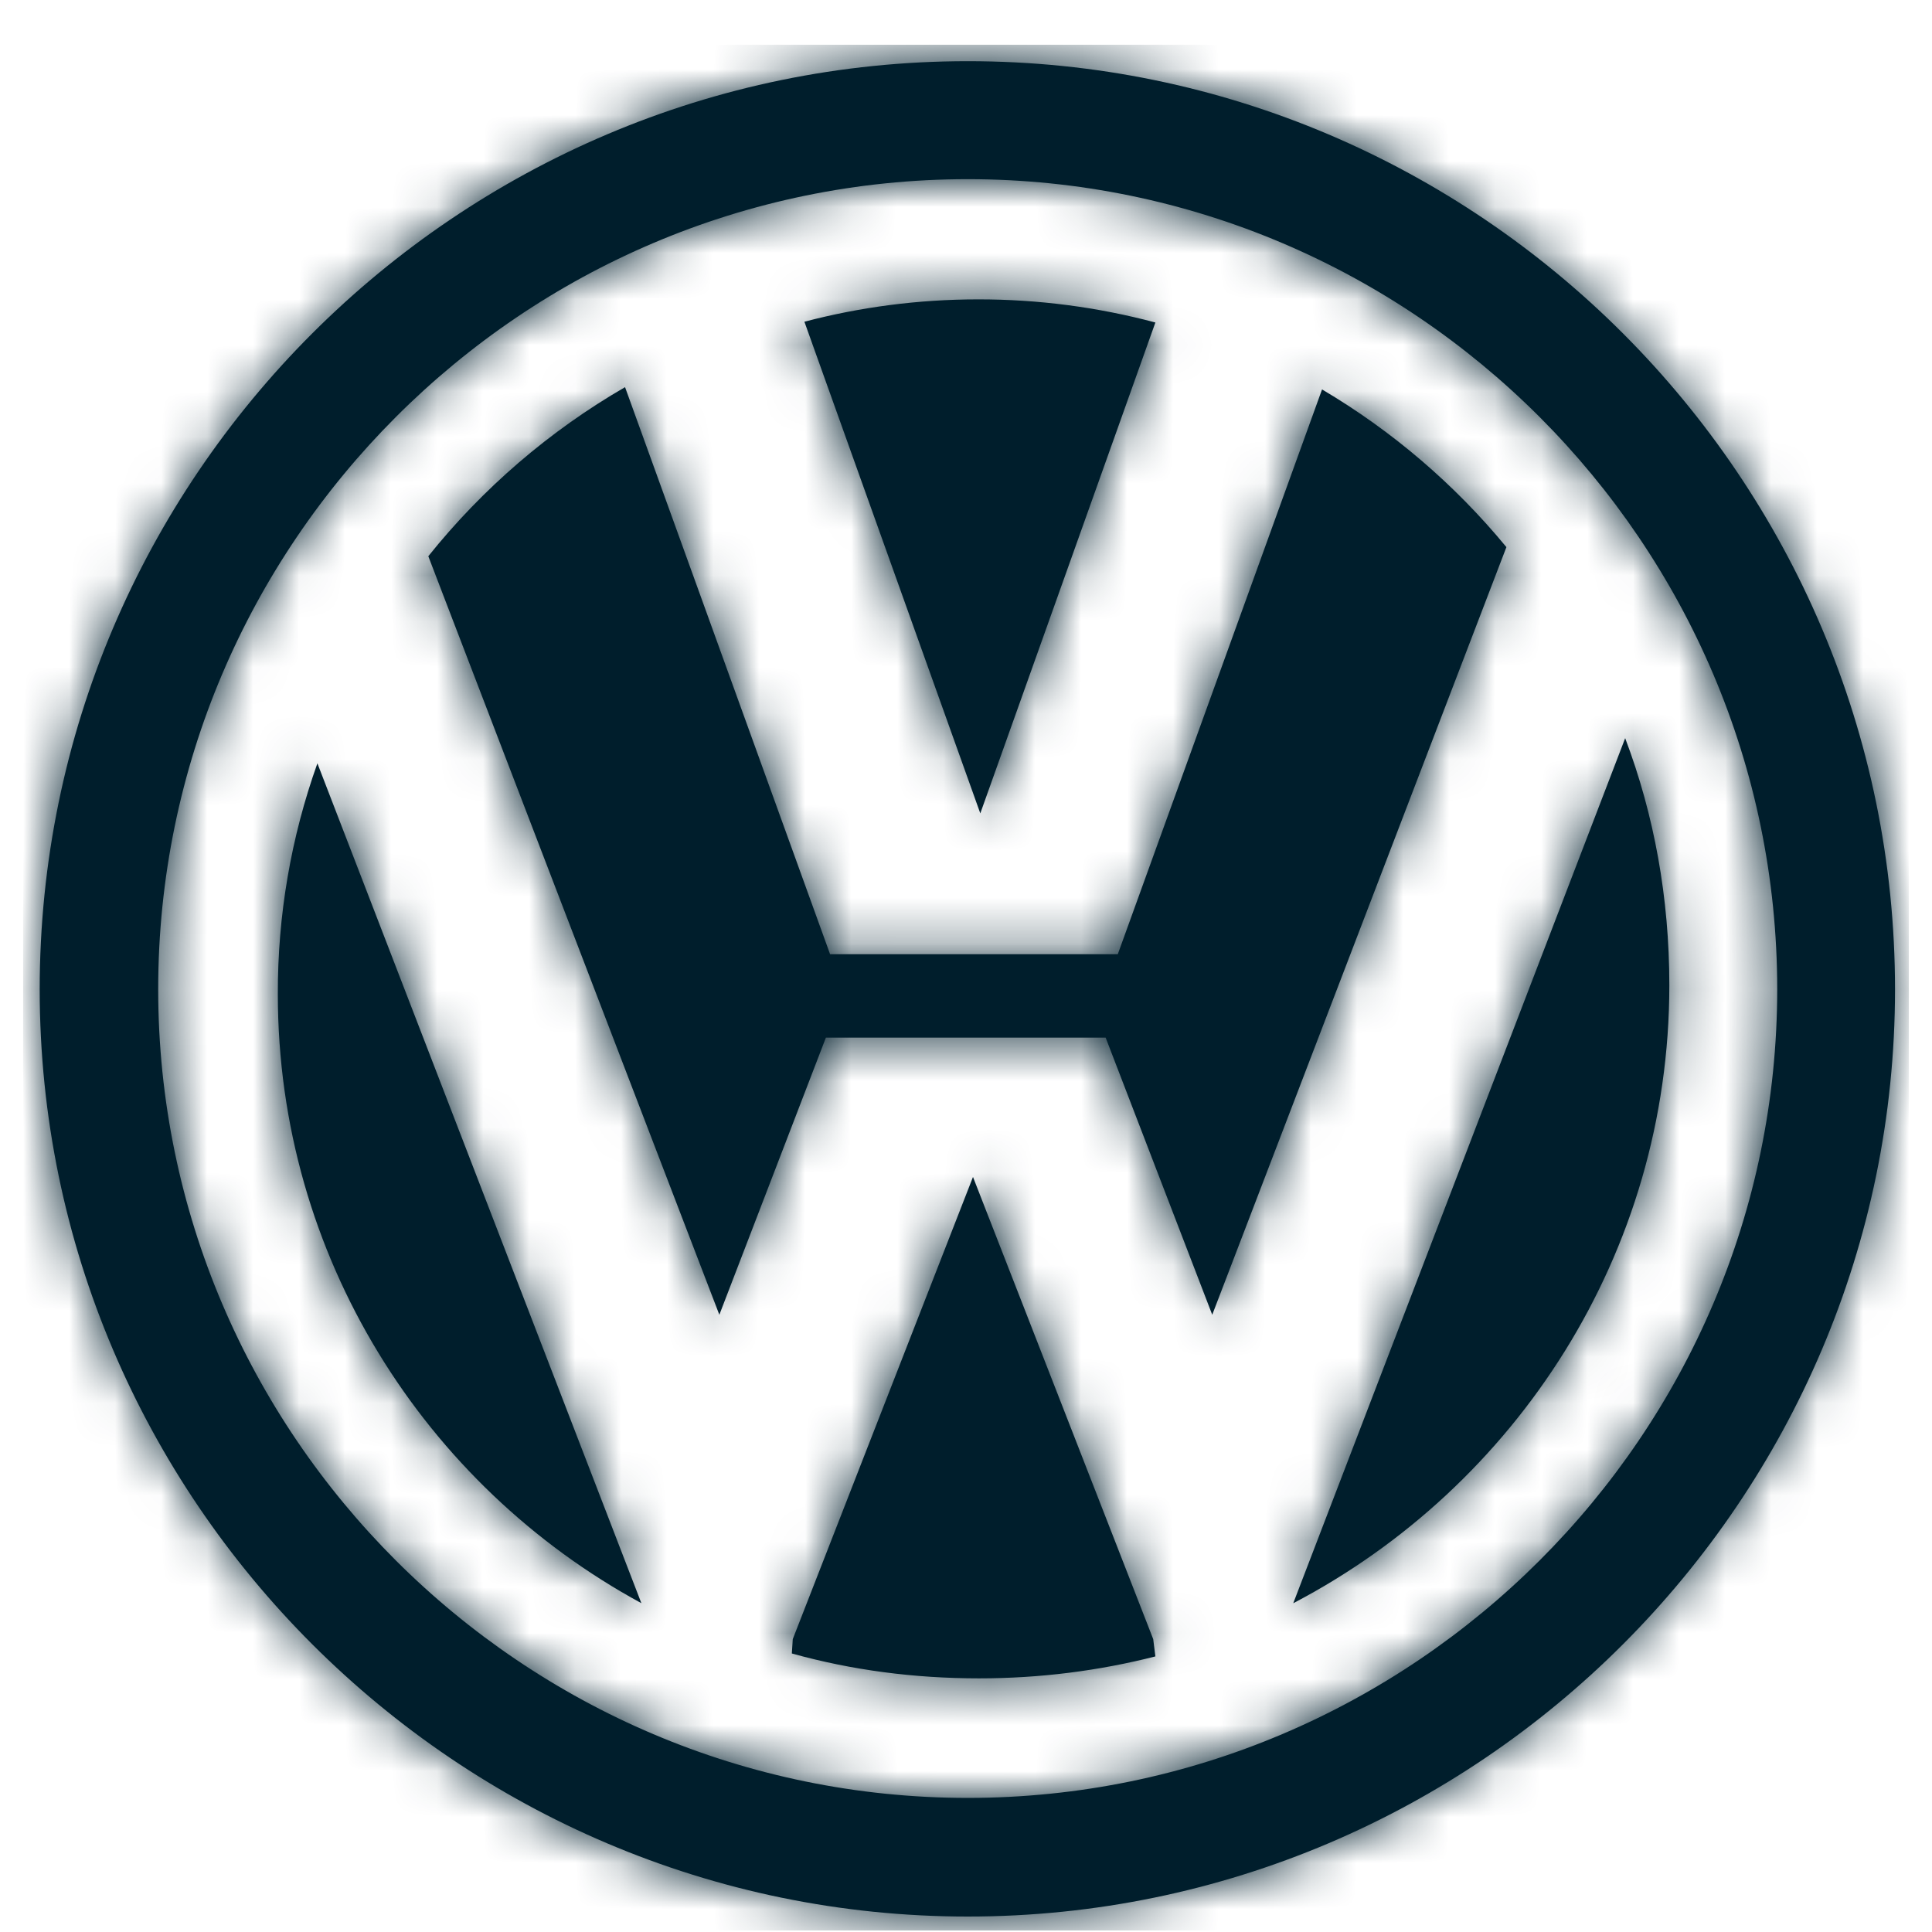
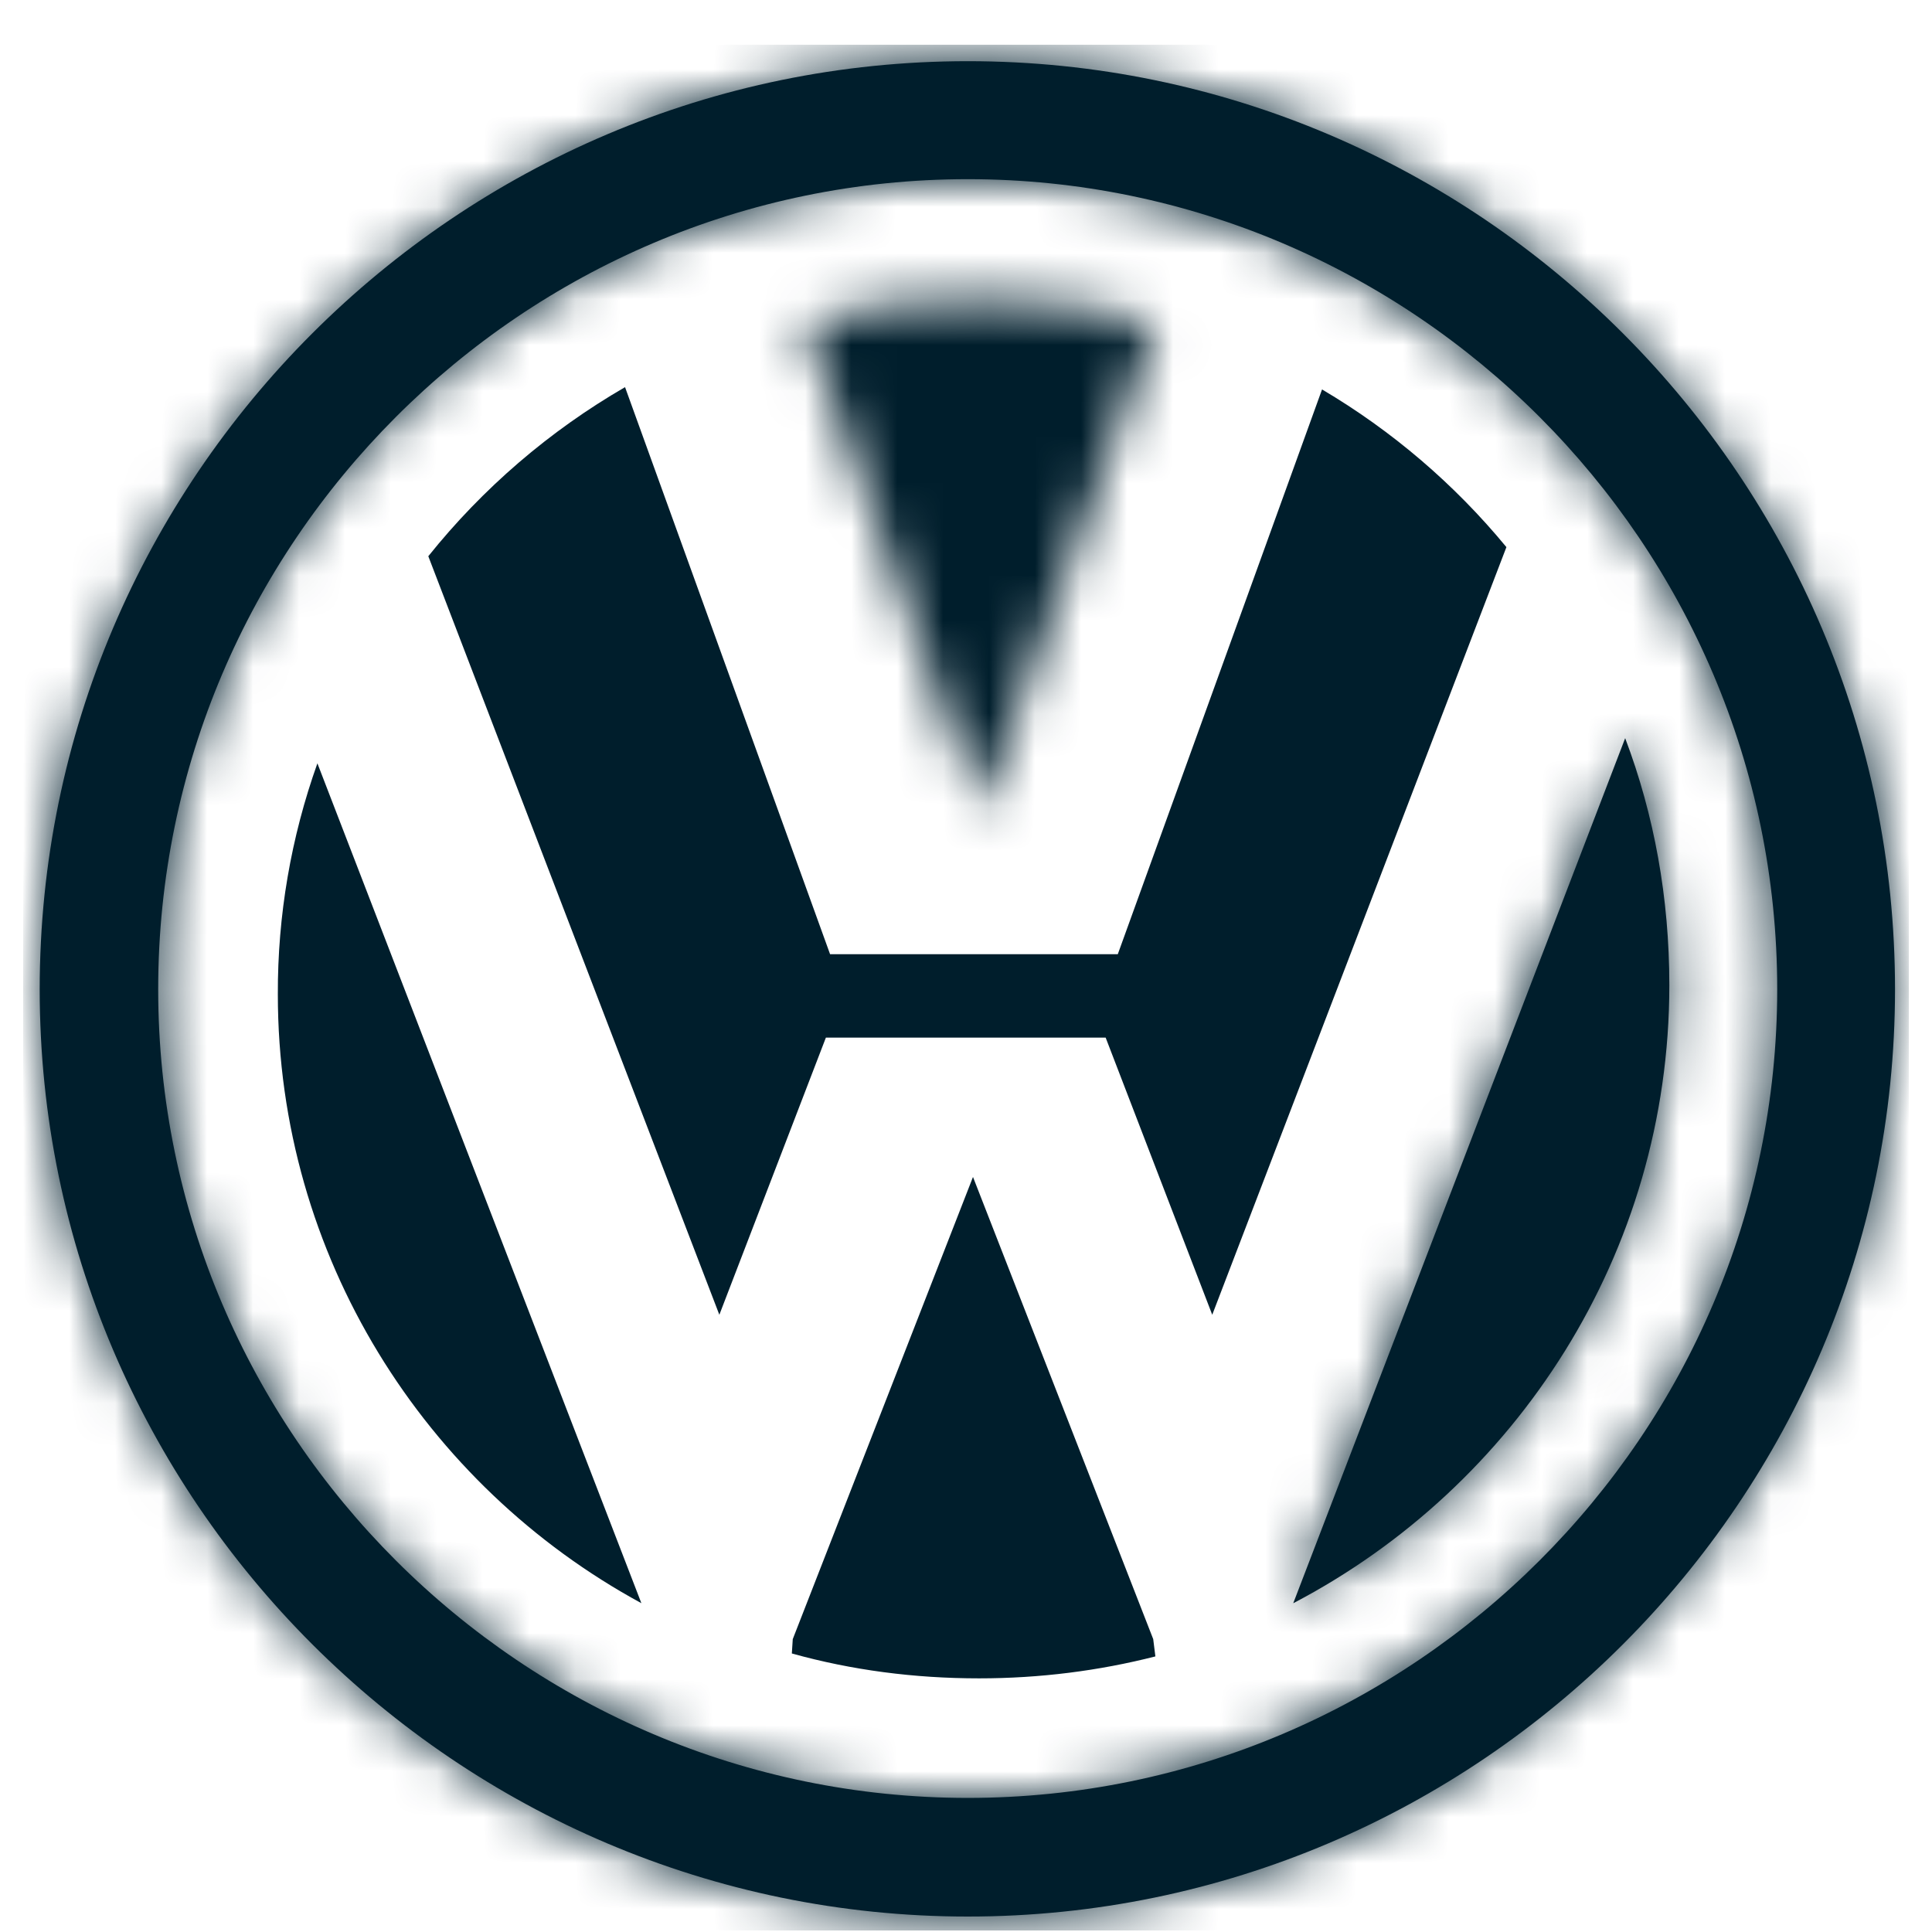
<svg xmlns="http://www.w3.org/2000/svg" width="42" height="42" viewBox="0 0 42 42" fill="none">
  <g clip-path="url(#clip0_2806_4816)">
-     <path fill-rule="evenodd" clip-rule="evenodd" d="M25.117 7.011C23.859 6.675 22.562 6.506 21.26 6.508C19.956 6.508 18.69 6.678 17.487 6.994L21.311 17.682L25.117 7.011Z" fill="#001E2C" />
    <mask id="mask0_2806_4816" style="mask-type:luminance" maskUnits="userSpaceOnUse" x="17" y="6" width="9" height="12">
      <path d="M17.486 6.997L21.311 17.684L25.117 7.013C23.859 6.677 22.562 6.508 21.26 6.51C19.956 6.51 18.689 6.68 17.486 6.997Z" fill="white" />
    </mask>
    <g mask="url(#mask0_2806_4816)">
      <path fill-rule="evenodd" clip-rule="evenodd" d="M16.124 19.046H26.48V5.148H16.124V19.046Z" fill="#001E2C" />
    </g>
    <path fill-rule="evenodd" clip-rule="evenodd" d="M36.29 21.417C36.29 19.525 35.962 17.72 35.33 16.047L28.114 34.853C32.957 32.319 36.29 27.251 36.29 21.417Z" fill="#001E2C" />
    <mask id="mask1_2806_4816" style="mask-type:luminance" maskUnits="userSpaceOnUse" x="28" y="16" width="9" height="19">
      <path d="M28.115 34.851C32.957 32.32 36.29 27.251 36.29 21.417C36.29 19.525 35.963 17.72 35.33 16.047L28.115 34.851Z" fill="white" />
    </mask>
    <g mask="url(#mask1_2806_4816)">
      <path fill-rule="evenodd" clip-rule="evenodd" d="M26.752 36.215H37.653V14.685H26.752V36.215Z" fill="#001E2C" />
    </g>
    <path fill-rule="evenodd" clip-rule="evenodd" d="M28.74 8.466L24.3 20.743H18.045L13.588 8.416C11.947 9.366 10.497 10.612 9.311 12.092L15.638 28.582L17.954 22.557H24.036L26.353 28.582L32.748 11.894C31.621 10.527 30.265 9.367 28.74 8.466Z" fill="#001E2C" />
    <mask id="mask2_2806_4816" style="mask-type:luminance" maskUnits="userSpaceOnUse" x="9" y="8" width="24" height="21">
      <path d="M9.311 12.094L15.639 28.584L17.954 22.558H24.036L26.353 28.584L32.748 11.895C31.621 10.528 30.265 9.369 28.739 8.468L24.299 20.745H18.045L13.588 8.418C11.947 9.368 10.497 10.614 9.311 12.094Z" fill="white" />
    </mask>
    <g mask="url(#mask2_2806_4816)">
-       <path fill-rule="evenodd" clip-rule="evenodd" d="M7.948 29.948H34.11V7.055H7.948V29.948Z" fill="#001E2C" />
-     </g>
+       </g>
    <path fill-rule="evenodd" clip-rule="evenodd" d="M21.039 39.085C11.357 39.085 3.439 31.187 3.439 21.505C3.439 11.806 11.357 3.895 21.039 3.895C30.72 3.895 38.635 11.806 38.635 21.505C38.635 31.187 30.72 39.085 21.039 39.085ZM21.039 1.33C9.937 1.33 0.863 10.386 0.863 21.508C0.863 32.598 9.937 41.664 21.039 41.664C32.147 41.664 41.196 32.597 41.196 21.508C41.196 10.388 32.147 1.33 21.039 1.33Z" fill="#001E2C" />
    <mask id="mask3_2806_4816" style="mask-type:luminance" maskUnits="userSpaceOnUse" x="0" y="1" width="42" height="41">
      <path d="M0.863 21.509C0.863 32.598 9.937 41.665 21.039 41.665C32.148 41.665 41.196 32.598 41.196 21.509C41.196 10.388 32.148 1.332 21.039 1.332C9.937 1.332 0.863 10.388 0.863 21.509ZM3.439 21.507C3.439 11.808 11.357 3.897 21.039 3.897C30.72 3.897 38.635 11.808 38.635 21.507C38.635 31.189 30.72 39.087 21.039 39.087C11.357 39.087 3.439 31.189 3.439 21.507Z" fill="white" />
    </mask>
    <g mask="url(#mask3_2806_4816)">
      <path fill-rule="evenodd" clip-rule="evenodd" d="M-0.5 43.028H42.559V-0.031H-0.5V43.028Z" fill="#001E2C" />
    </g>
    <path fill-rule="evenodd" clip-rule="evenodd" d="M21.152 25.586L17.234 35.633L17.214 35.945C18.512 36.307 19.872 36.486 21.284 36.486C22.61 36.486 23.894 36.321 25.117 36.009L25.07 35.633L21.152 25.586Z" fill="#001E2C" />
    <mask id="mask4_2806_4816" style="mask-type:luminance" maskUnits="userSpaceOnUse" x="17" y="25" width="9" height="12">
      <path d="M17.234 35.633L17.214 35.945C18.54 36.31 19.91 36.492 21.285 36.487C22.577 36.488 23.865 36.328 25.117 36.009L25.07 35.633L21.152 25.586L17.234 35.633Z" fill="white" />
    </mask>
    <g mask="url(#mask4_2806_4816)">
-       <path fill-rule="evenodd" clip-rule="evenodd" d="M15.851 37.849H26.479V24.223H15.851V37.849Z" fill="#001E2C" />
+       <path fill-rule="evenodd" clip-rule="evenodd" d="M15.851 37.849H26.479V24.223V37.849Z" fill="#001E2C" />
    </g>
    <path fill-rule="evenodd" clip-rule="evenodd" d="M6.04 21.616C6.04 27.303 9.23 32.293 13.943 34.852L6.9 16.594C6.325 18.205 6.034 19.905 6.04 21.616Z" fill="#001E2C" />
    <mask id="mask5_2806_4816" style="mask-type:luminance" maskUnits="userSpaceOnUse" x="6" y="16" width="8" height="19">
-       <path d="M6.04 21.616C6.04 27.303 9.23 32.293 13.944 34.852L6.901 16.594C6.325 18.205 6.034 19.904 6.04 21.616Z" fill="white" />
-     </mask>
+       </mask>
    <g mask="url(#mask5_2806_4816)">
      <path fill-rule="evenodd" clip-rule="evenodd" d="M4.678 36.215H15.306V15.23H4.678V36.215Z" fill="#001E2C" />
    </g>
  </g>
  <defs>
    <clipPath id="clip0_2806_4816">
      <rect width="41" height="41" fill="white" transform="translate(0.5 0.969)" />
    </clipPath>
  </defs>
</svg>